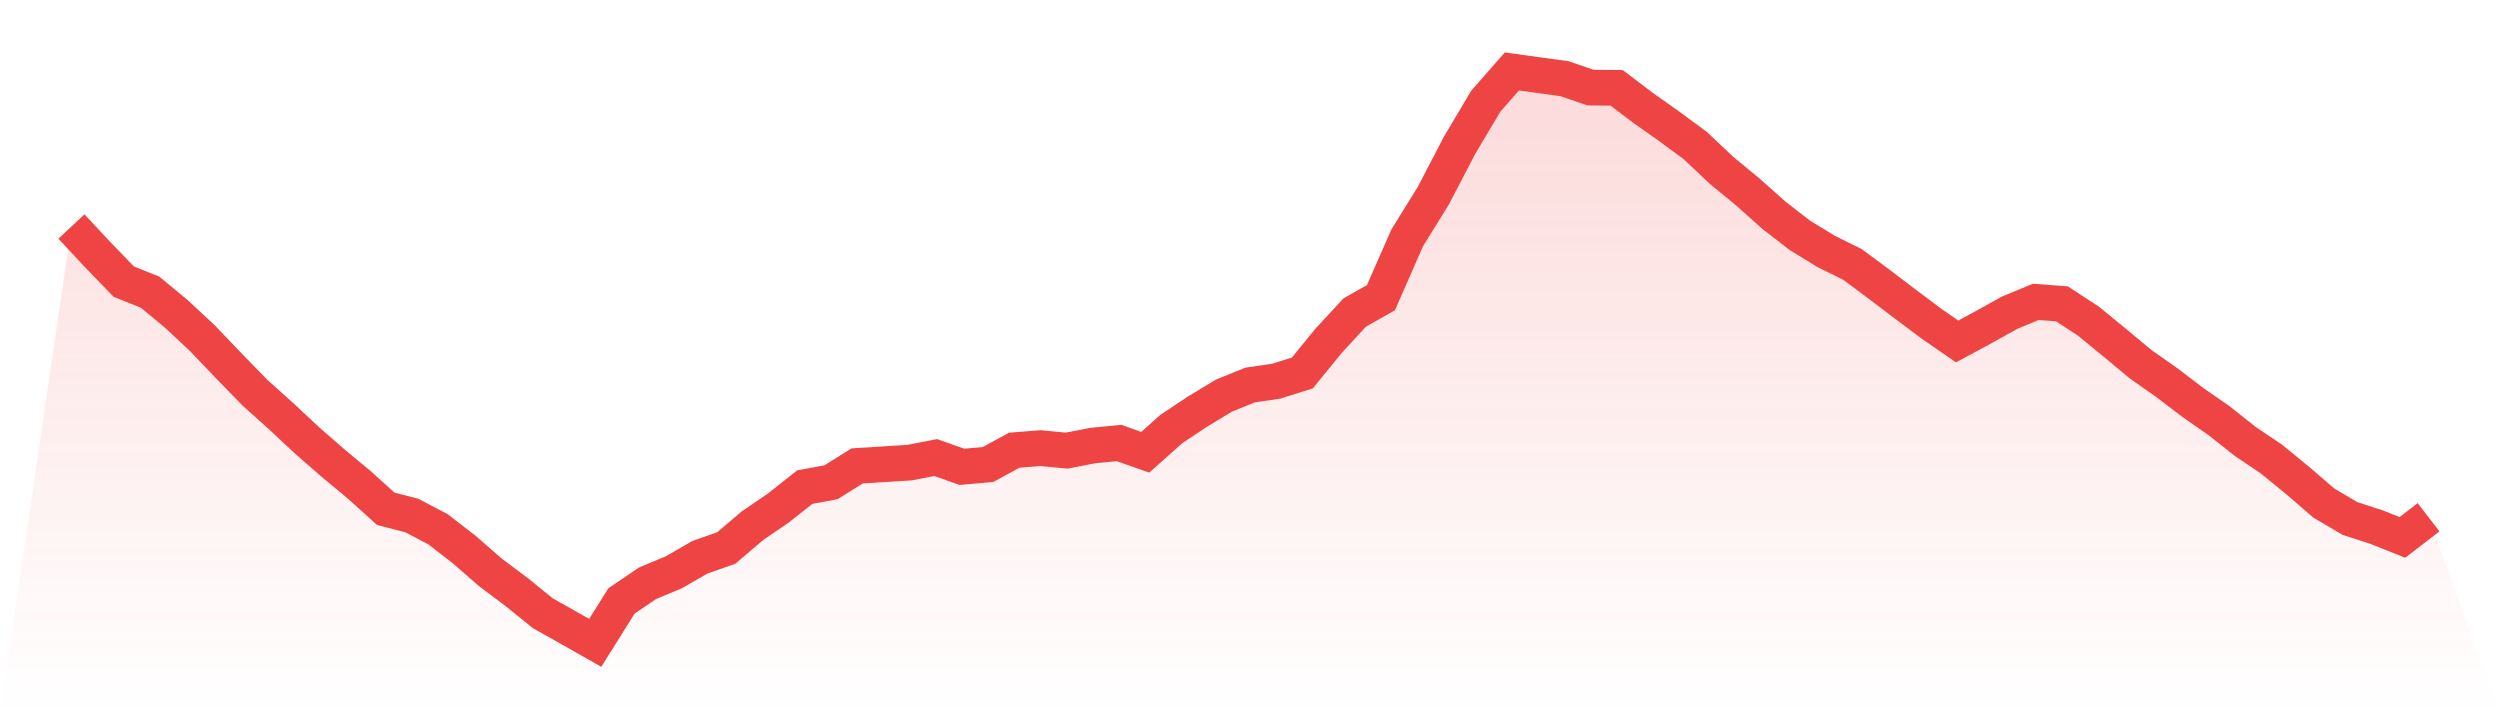
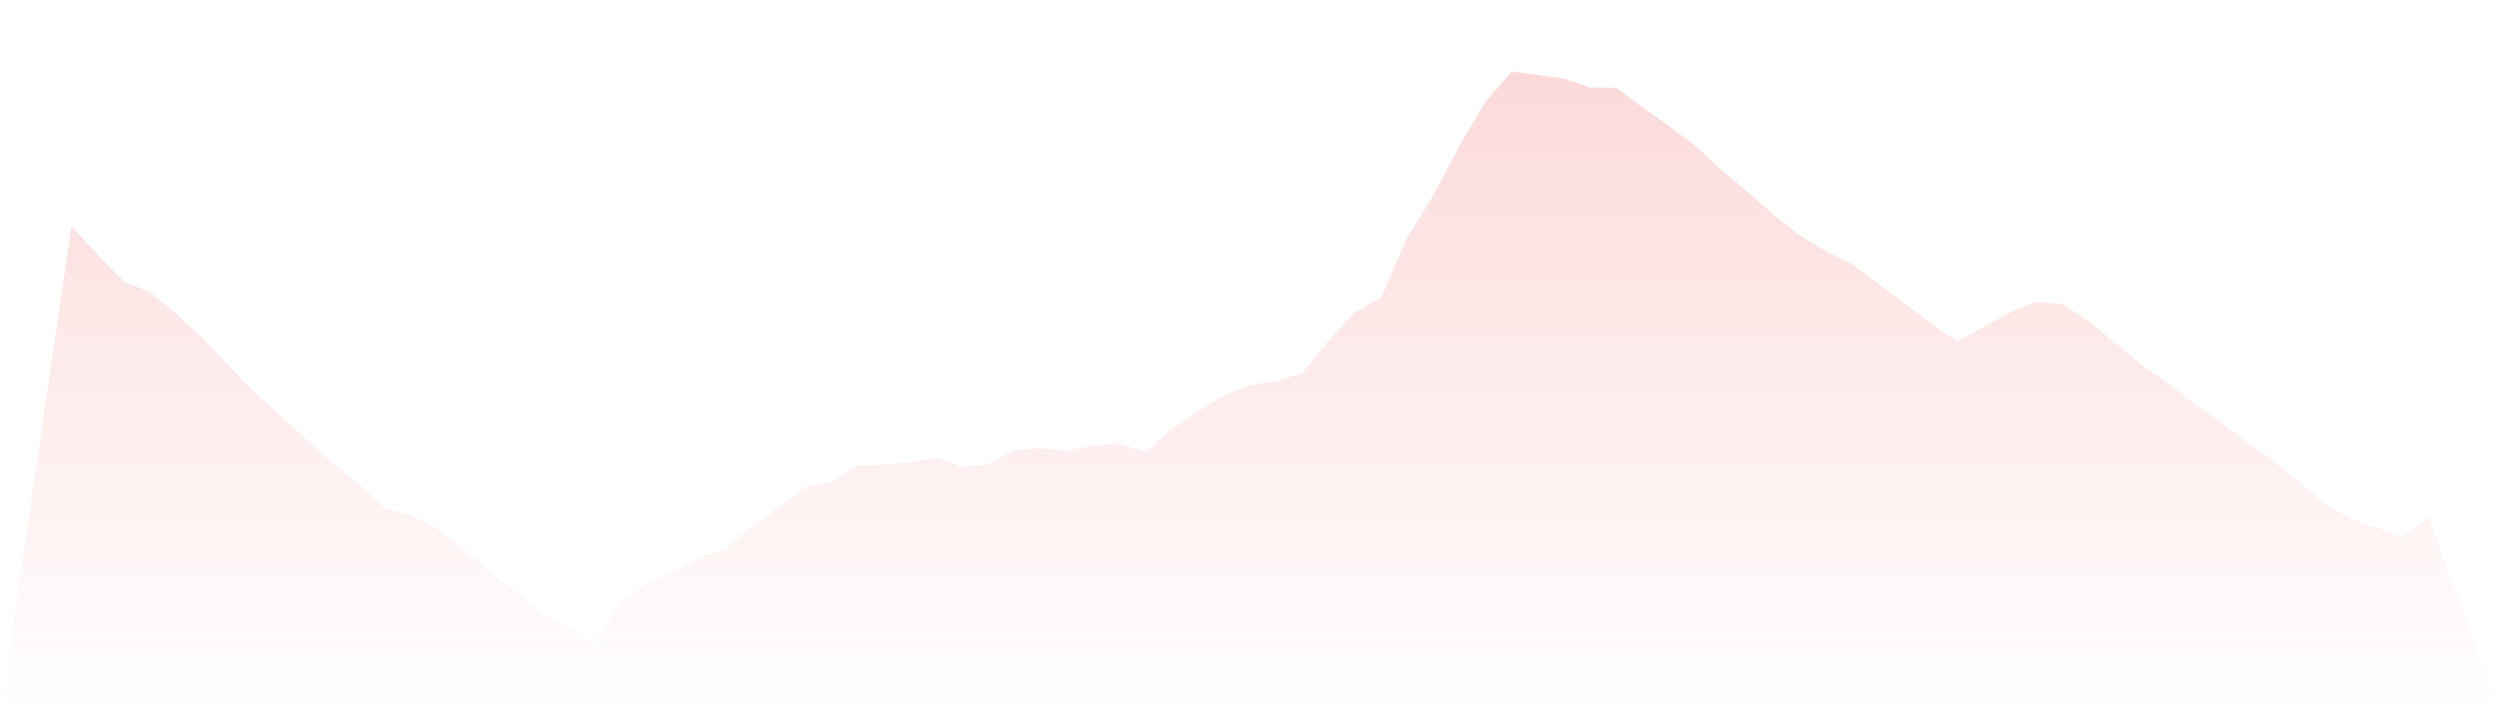
<svg xmlns="http://www.w3.org/2000/svg" viewBox="0 0 140 40">
  <defs>
    <linearGradient id="gradient" x1="0" x2="0" y1="0" y2="1">
      <stop offset="0%" stop-color="#ef4444" stop-opacity="0.2" />
      <stop offset="100%" stop-color="#ef4444" stop-opacity="0" />
    </linearGradient>
  </defs>
  <path d="M4,12.685 L4,12.685 L5.467,14.257 L6.933,15.773 L8.4,16.358 L9.867,17.57 L11.333,18.938 L12.8,20.474 L14.267,21.982 L15.733,23.298 L17.2,24.667 L18.667,25.947 L20.133,27.163 L21.6,28.491 L23.067,28.871 L24.533,29.643 L26,30.779 L27.467,32.056 L28.933,33.156 L30.4,34.344 L31.867,35.168 L33.333,36 L34.8,33.656 L36.267,32.66 L37.733,32.048 L39.2,31.203 L40.667,30.691 L42.133,29.443 L43.6,28.439 L45.067,27.279 L46.533,27.007 L48,26.091 L49.467,25.999 L50.933,25.907 L52.4,25.623 L53.867,26.143 L55.333,26.011 L56.8,25.211 L58.267,25.095 L59.733,25.235 L61.2,24.951 L62.667,24.807 L64.133,25.327 L65.6,24.019 L67.067,23.046 L68.533,22.158 L70,21.562 L71.467,21.346 L72.933,20.886 L74.4,19.086 L75.867,17.498 L77.333,16.67 L78.8,13.325 L80.267,10.957 L81.733,8.141 L83.2,5.672 L84.667,4 L86.133,4.204 L87.6,4.404 L89.067,4.904 L90.533,4.92 L92,6.032 L93.467,7.068 L94.933,8.149 L96.4,9.533 L97.867,10.741 L99.333,12.049 L100.8,13.185 L102.267,14.081 L103.733,14.805 L105.2,15.893 L106.667,17.006 L108.133,18.106 L109.6,19.122 L111.067,18.33 L112.533,17.514 L114,16.906 L115.467,17.014 L116.933,17.97 L118.4,19.17 L119.867,20.39 L121.333,21.422 L122.8,22.538 L124.267,23.558 L125.733,24.719 L127.2,25.707 L128.667,26.907 L130.133,28.171 L131.6,29.035 L133.067,29.511 L134.533,30.095 L136,28.967 L140,40 L0,40 z" fill="url(#gradient)" />
-   <path d="M4,12.685 L4,12.685 L5.467,14.257 L6.933,15.773 L8.4,16.358 L9.867,17.57 L11.333,18.938 L12.8,20.474 L14.267,21.982 L15.733,23.298 L17.2,24.667 L18.667,25.947 L20.133,27.163 L21.6,28.491 L23.067,28.871 L24.533,29.643 L26,30.779 L27.467,32.056 L28.933,33.156 L30.4,34.344 L31.867,35.168 L33.333,36 L34.8,33.656 L36.267,32.66 L37.733,32.048 L39.2,31.203 L40.667,30.691 L42.133,29.443 L43.6,28.439 L45.067,27.279 L46.533,27.007 L48,26.091 L49.467,25.999 L50.933,25.907 L52.4,25.623 L53.867,26.143 L55.333,26.011 L56.8,25.211 L58.267,25.095 L59.733,25.235 L61.2,24.951 L62.667,24.807 L64.133,25.327 L65.6,24.019 L67.067,23.046 L68.533,22.158 L70,21.562 L71.467,21.346 L72.933,20.886 L74.4,19.086 L75.867,17.498 L77.333,16.67 L78.8,13.325 L80.267,10.957 L81.733,8.141 L83.2,5.672 L84.667,4 L86.133,4.204 L87.6,4.404 L89.067,4.904 L90.533,4.92 L92,6.032 L93.467,7.068 L94.933,8.149 L96.4,9.533 L97.867,10.741 L99.333,12.049 L100.8,13.185 L102.267,14.081 L103.733,14.805 L105.2,15.893 L106.667,17.006 L108.133,18.106 L109.6,19.122 L111.067,18.33 L112.533,17.514 L114,16.906 L115.467,17.014 L116.933,17.97 L118.4,19.17 L119.867,20.39 L121.333,21.422 L122.8,22.538 L124.267,23.558 L125.733,24.719 L127.2,25.707 L128.667,26.907 L130.133,28.171 L131.6,29.035 L133.067,29.511 L134.533,30.095 L136,28.967" fill="none" stroke="#ef4444" stroke-width="2" />
</svg>